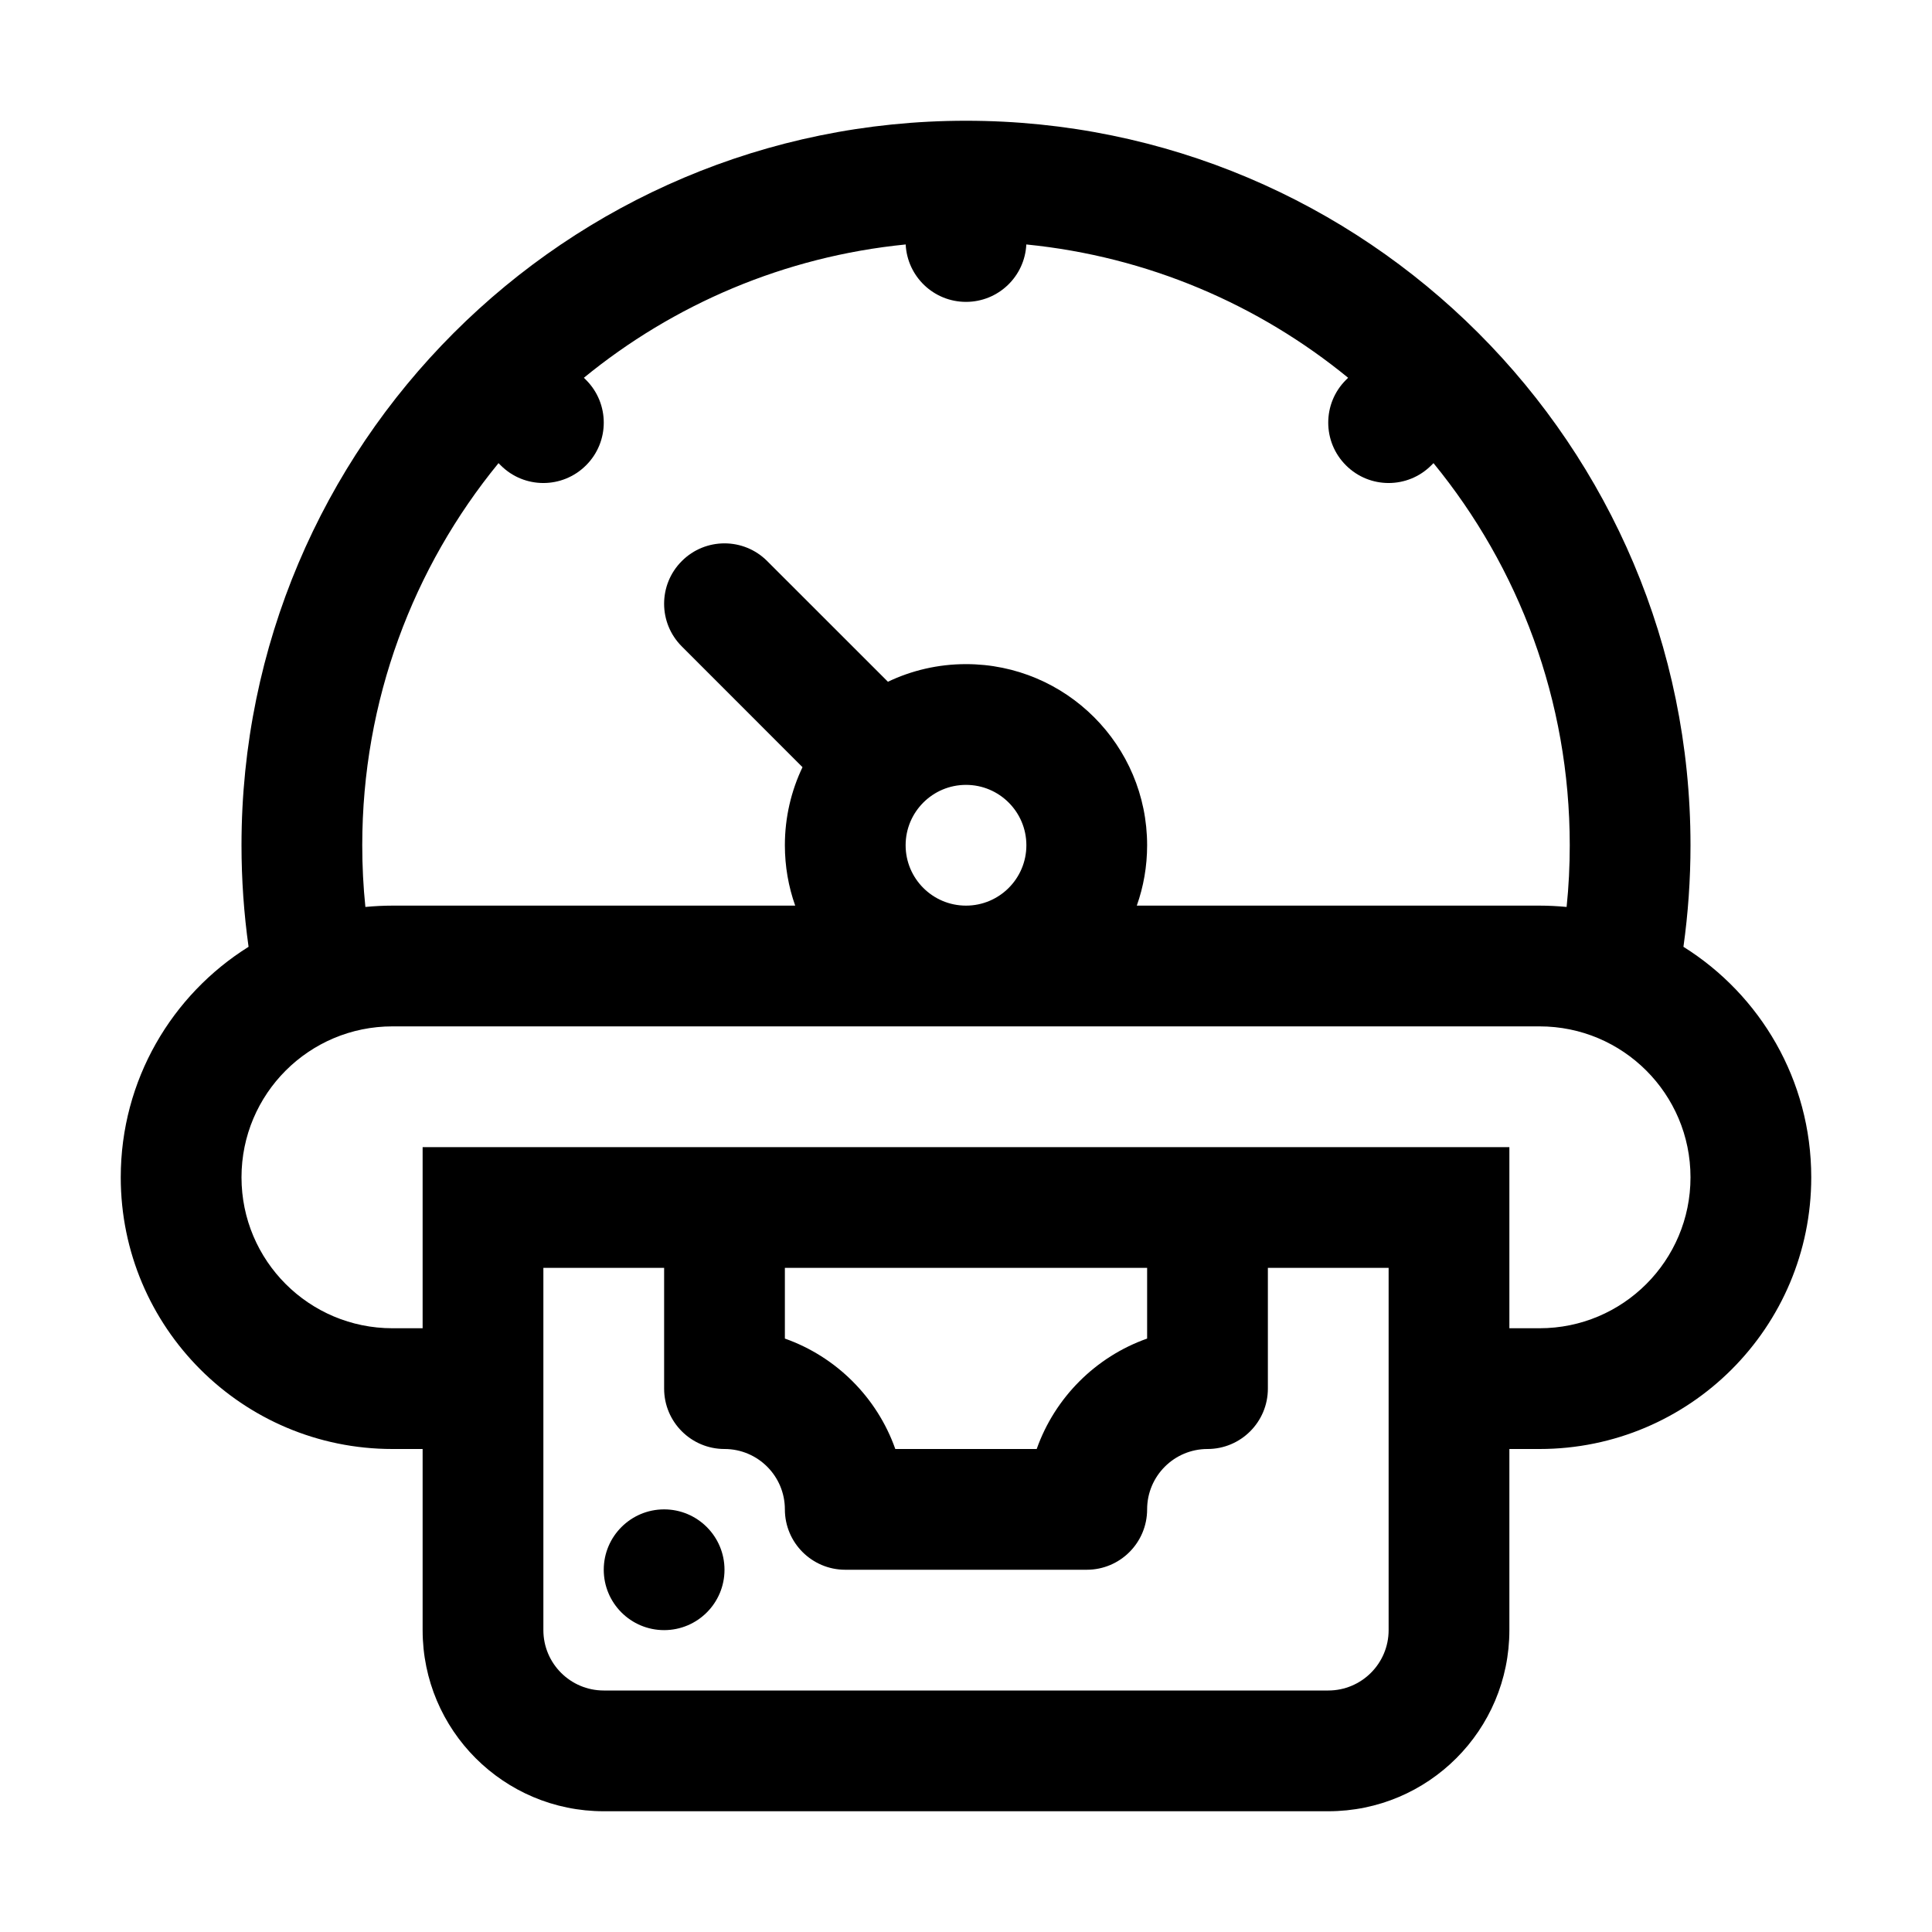
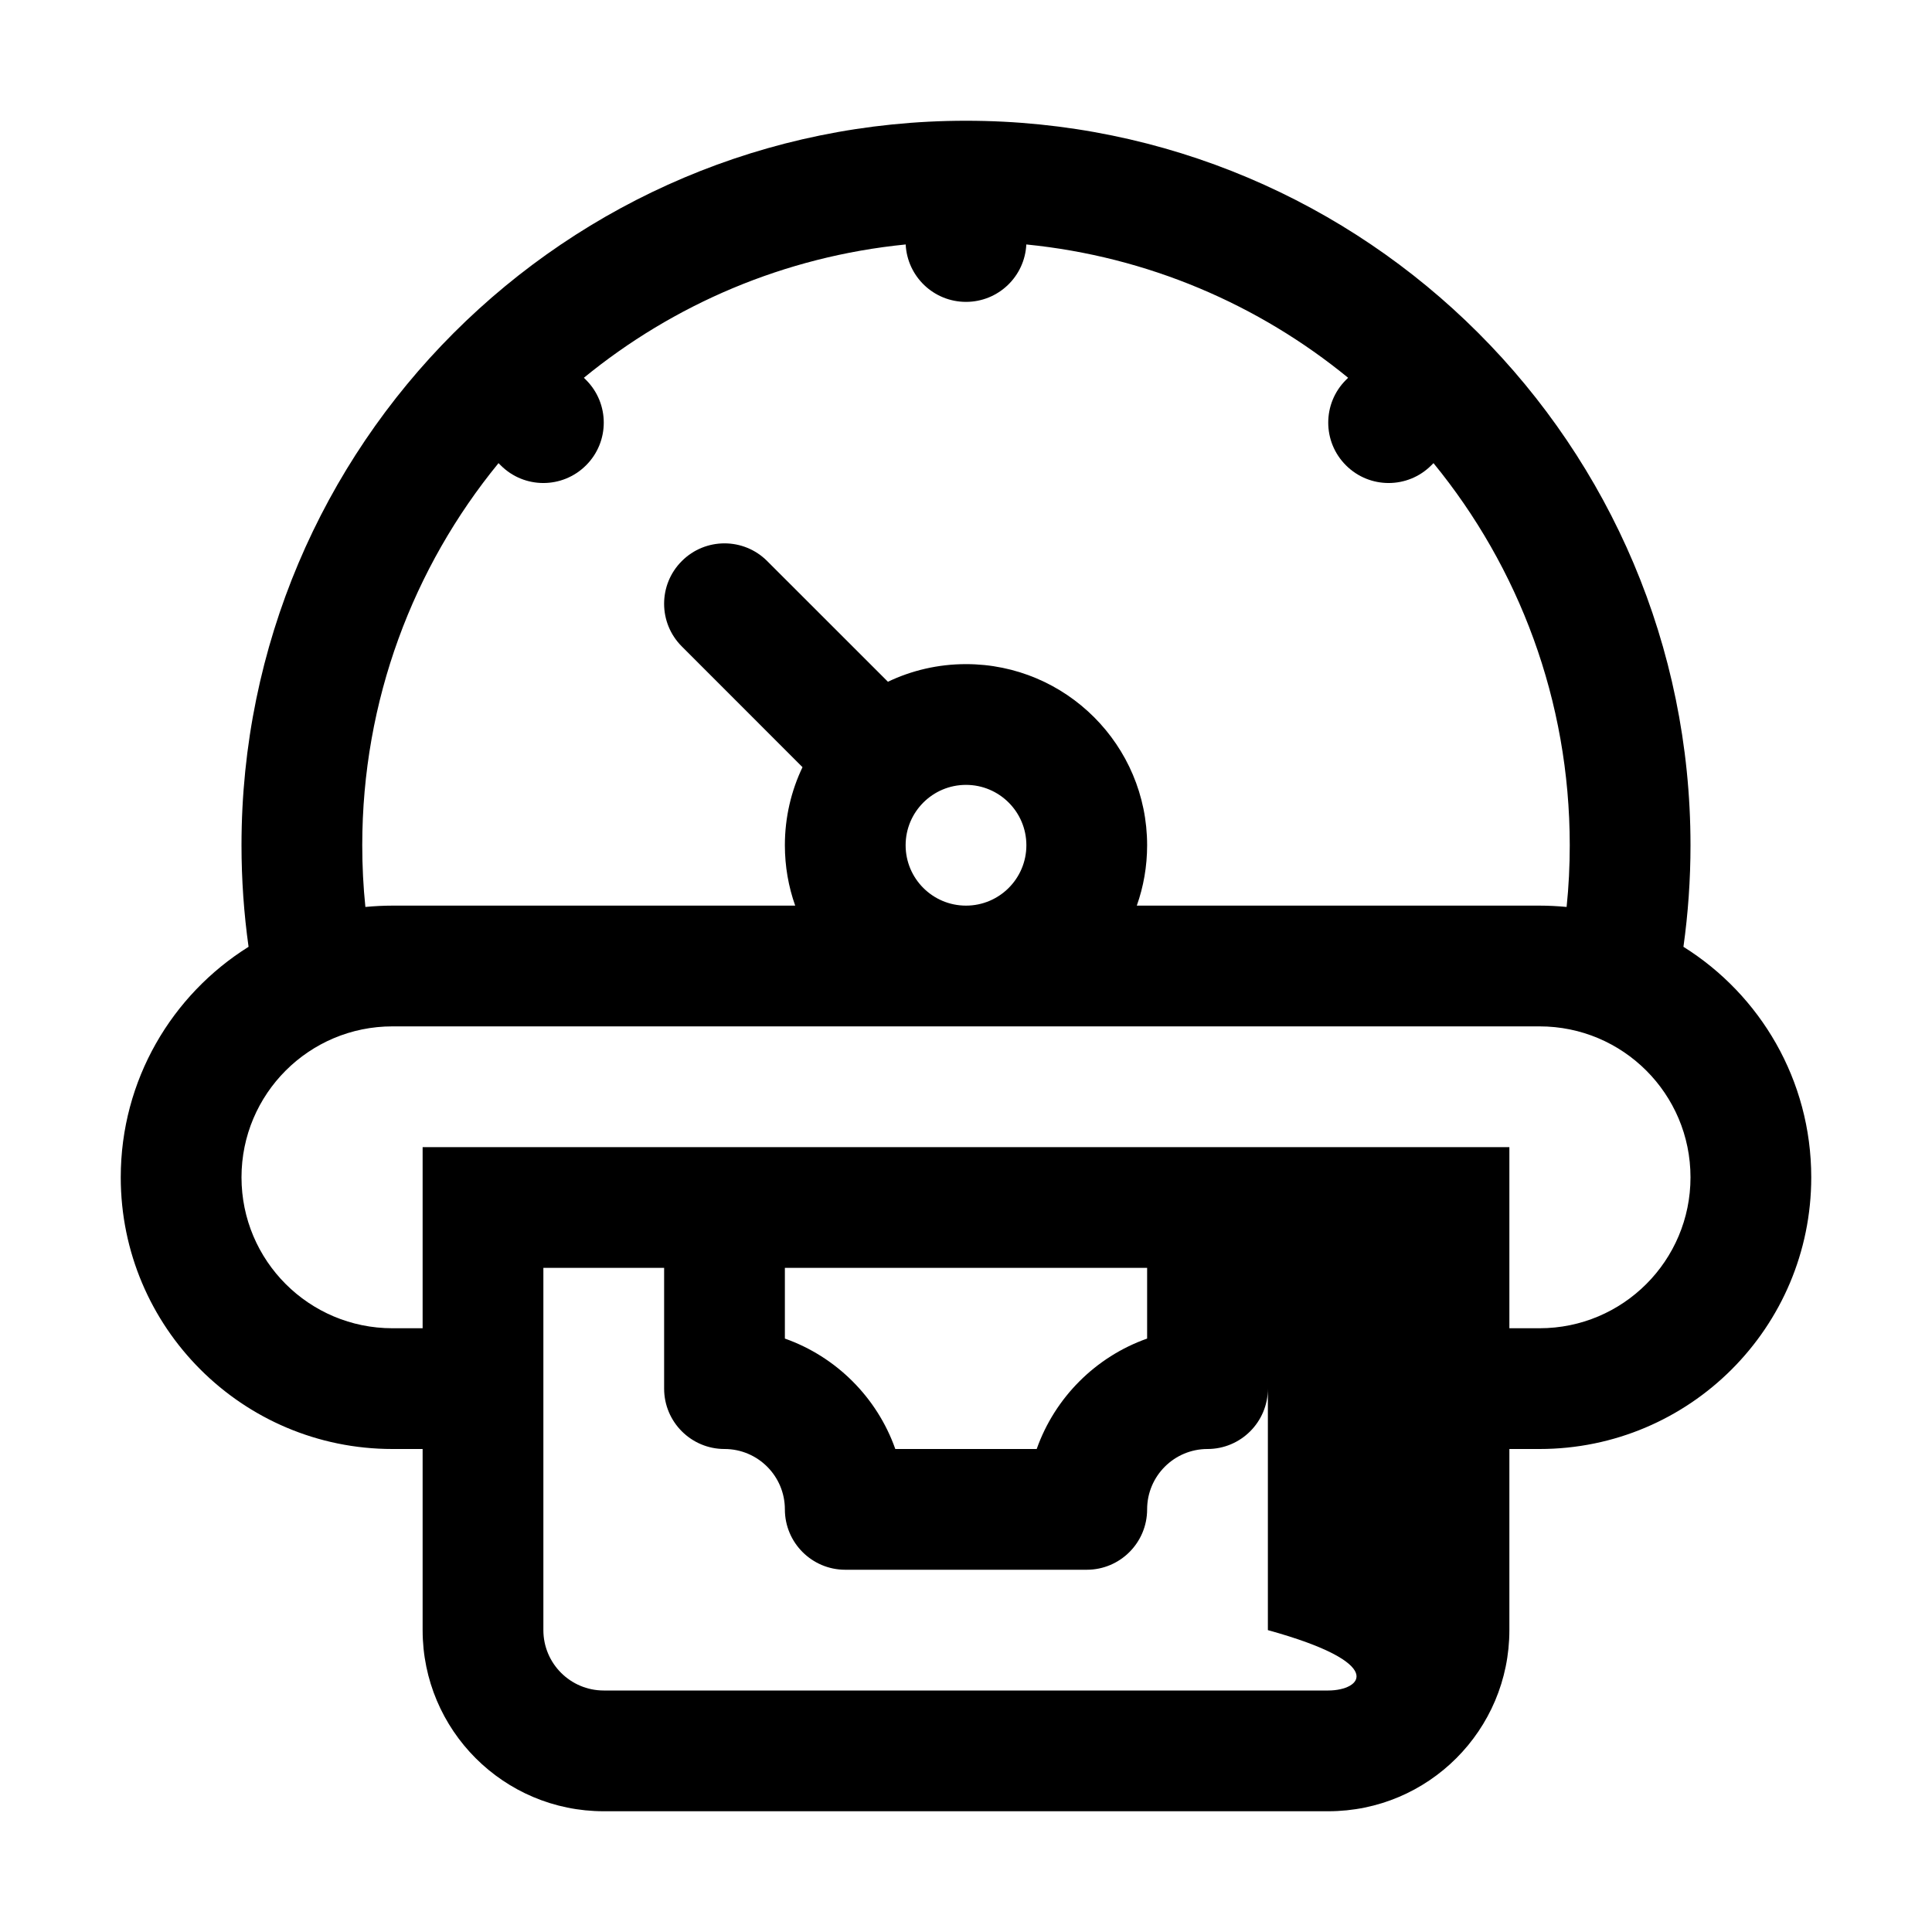
<svg xmlns="http://www.w3.org/2000/svg" width="32" height="32" viewBox="0 0 32 32">
-   <path d="M12 26C12 25.448 11.552 25 11 25C10.448 25 10 25.448 10 26C10 26.552 10.448 27 11 27C11.552 27 12 26.552 12 26Z" />
-   <path fill-rule="evenodd" clip-rule="evenodd" d="M4 14C4 14.57 4.04 15.132 4.117 15.682C2.846 16.477 2 17.89 2 19.5C2 21.985 4.015 24 6.5 24H7L7 27C7 28.657 8.343 30 10 30L22 30C23.657 30 25 28.657 25 27V24H25.5C27.985 24 30 21.985 30 19.5C30 17.89 29.154 16.477 27.883 15.682C27.96 15.132 28 14.57 28 14C28 7.373 22.627 2 16 2C9.373 2 4 7.373 4 14ZM16 5C15.464 5 15.027 4.579 15.001 4.049C12.989 4.249 11.153 5.044 9.671 6.257L9.707 6.293C10.098 6.684 10.098 7.317 9.707 7.707C9.316 8.098 8.683 8.098 8.293 7.707L8.257 7.671C6.846 9.395 6 11.599 6 14C6 14.345 6.017 14.686 6.052 15.022C6.199 15.008 6.349 15 6.5 15L13.171 15C13.06 14.687 13 14.351 13 14C13 13.537 13.105 13.098 13.292 12.707L11.293 10.707C10.902 10.317 10.902 9.683 11.293 9.293C11.683 8.902 12.317 8.902 12.707 9.293L14.707 11.292C15.098 11.105 15.537 11 16 11C17.657 11 19 12.343 19 14C19 14.351 18.94 14.687 18.829 15L25.5 15C25.651 15 25.801 15.008 25.948 15.022C25.983 14.686 26 14.345 26 14C26 11.599 25.154 9.395 23.743 7.671L23.707 7.707C23.317 8.098 22.683 8.098 22.293 7.707C21.902 7.317 21.902 6.683 22.293 6.293L22.329 6.257C20.847 5.044 19.011 4.249 16.999 4.049C16.973 4.579 16.536 5 16 5ZM16 15C16.552 15 17 14.552 17 14C17 13.448 16.552 13 16 13C15.448 13 15 13.448 15 14C15 14.552 15.448 15 16 15ZM6.5 17C5.119 17 4 18.119 4 19.5C4 20.881 5.119 22 6.5 22H7L7 19L25 19V22H25.5C26.881 22 28 20.881 28 19.5C28 18.119 26.881 17 25.5 17L6.5 17ZM10 28C9.448 28 9 27.552 9 27L9 21H11V22.986L11 22.992L11 23C11 23.552 11.448 24 12 24C12.552 24 13 24.448 13 25C13 25.552 13.448 26 14 26H18C18.552 26 19 25.552 19 25C19 24.448 19.448 24 20 24C20.552 24 21 23.552 21 23L21 22.994L21 22.986V21H23V27C23 27.552 22.552 28 22 28L10 28ZM13 22.171V21L19 21V22.171C18.148 22.472 17.472 23.148 17.171 24H14.829C14.528 23.148 13.852 22.472 13 22.171Z" />
+   <path fill-rule="evenodd" clip-rule="evenodd" d="M4 14C4 14.57 4.04 15.132 4.117 15.682C2.846 16.477 2 17.89 2 19.5C2 21.985 4.015 24 6.5 24H7L7 27C7 28.657 8.343 30 10 30L22 30C23.657 30 25 28.657 25 27V24H25.5C27.985 24 30 21.985 30 19.5C30 17.89 29.154 16.477 27.883 15.682C27.96 15.132 28 14.57 28 14C28 7.373 22.627 2 16 2C9.373 2 4 7.373 4 14ZM16 5C15.464 5 15.027 4.579 15.001 4.049C12.989 4.249 11.153 5.044 9.671 6.257L9.707 6.293C10.098 6.684 10.098 7.317 9.707 7.707C9.316 8.098 8.683 8.098 8.293 7.707L8.257 7.671C6.846 9.395 6 11.599 6 14C6 14.345 6.017 14.686 6.052 15.022C6.199 15.008 6.349 15 6.5 15L13.171 15C13.06 14.687 13 14.351 13 14C13 13.537 13.105 13.098 13.292 12.707L11.293 10.707C10.902 10.317 10.902 9.683 11.293 9.293C11.683 8.902 12.317 8.902 12.707 9.293L14.707 11.292C15.098 11.105 15.537 11 16 11C17.657 11 19 12.343 19 14C19 14.351 18.94 14.687 18.829 15L25.5 15C25.651 15 25.801 15.008 25.948 15.022C25.983 14.686 26 14.345 26 14C26 11.599 25.154 9.395 23.743 7.671L23.707 7.707C23.317 8.098 22.683 8.098 22.293 7.707C21.902 7.317 21.902 6.683 22.293 6.293L22.329 6.257C20.847 5.044 19.011 4.249 16.999 4.049C16.973 4.579 16.536 5 16 5ZM16 15C16.552 15 17 14.552 17 14C17 13.448 16.552 13 16 13C15.448 13 15 13.448 15 14C15 14.552 15.448 15 16 15ZM6.5 17C5.119 17 4 18.119 4 19.5C4 20.881 5.119 22 6.5 22H7L7 19L25 19V22H25.5C26.881 22 28 20.881 28 19.5C28 18.119 26.881 17 25.5 17L6.5 17ZM10 28C9.448 28 9 27.552 9 27L9 21H11V22.986L11 22.992L11 23C11 23.552 11.448 24 12 24C12.552 24 13 24.448 13 25C13 25.552 13.448 26 14 26H18C18.552 26 19 25.552 19 25C19 24.448 19.448 24 20 24C20.552 24 21 23.552 21 23L21 22.994L21 22.986V21V27C23 27.552 22.552 28 22 28L10 28ZM13 22.171V21L19 21V22.171C18.148 22.472 17.472 23.148 17.171 24H14.829C14.528 23.148 13.852 22.472 13 22.171Z" />
</svg>